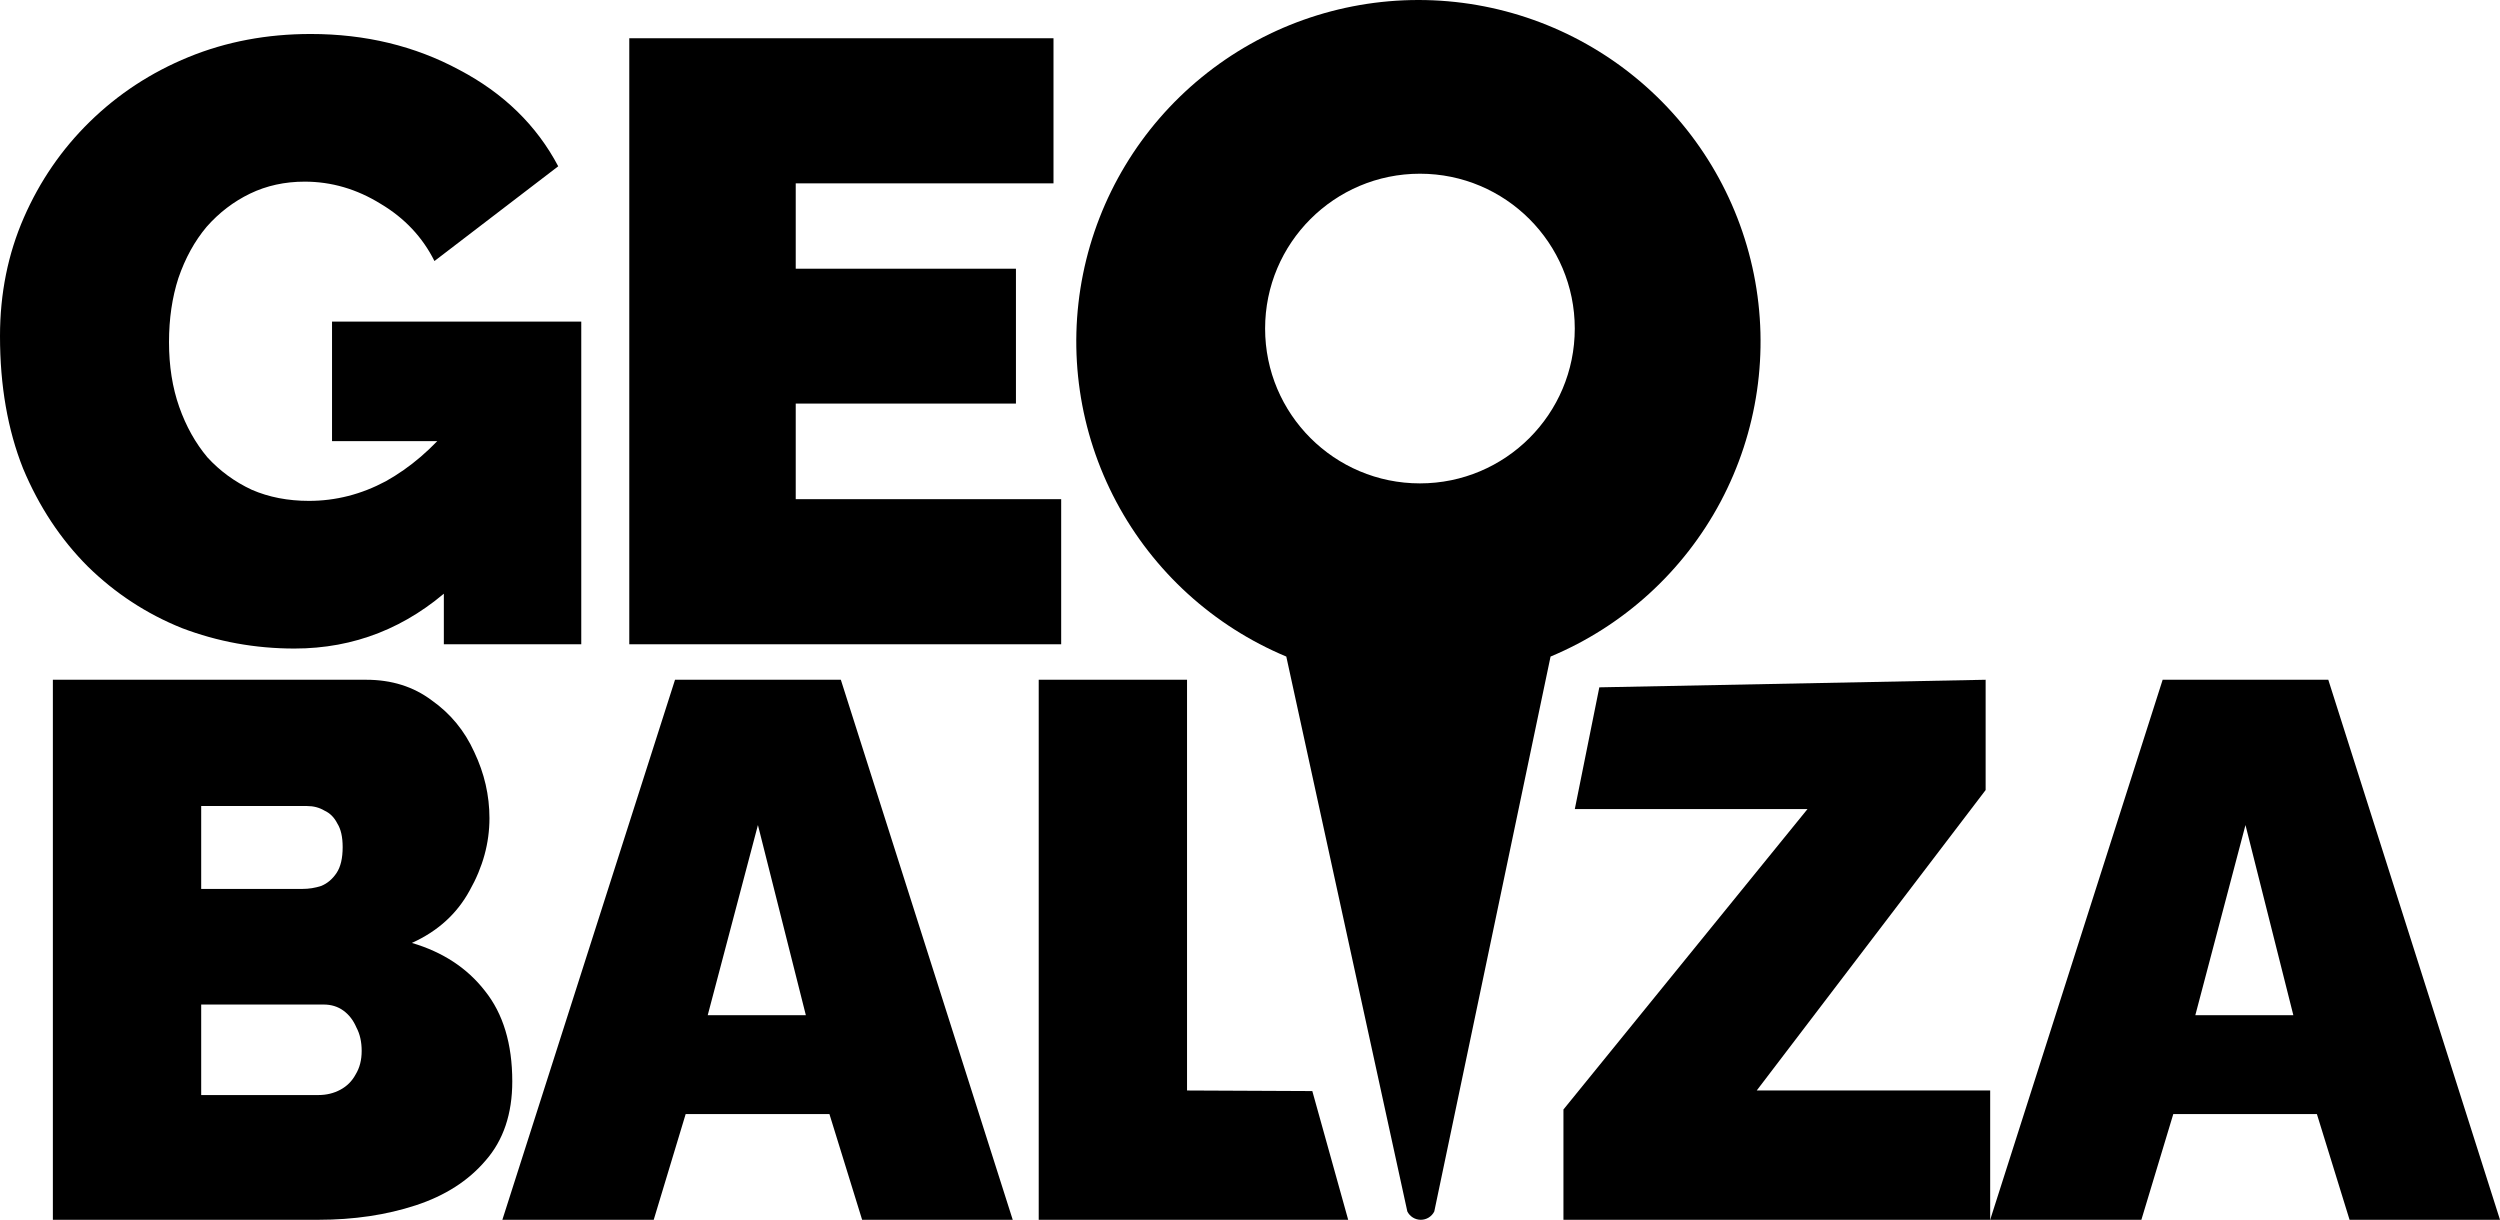
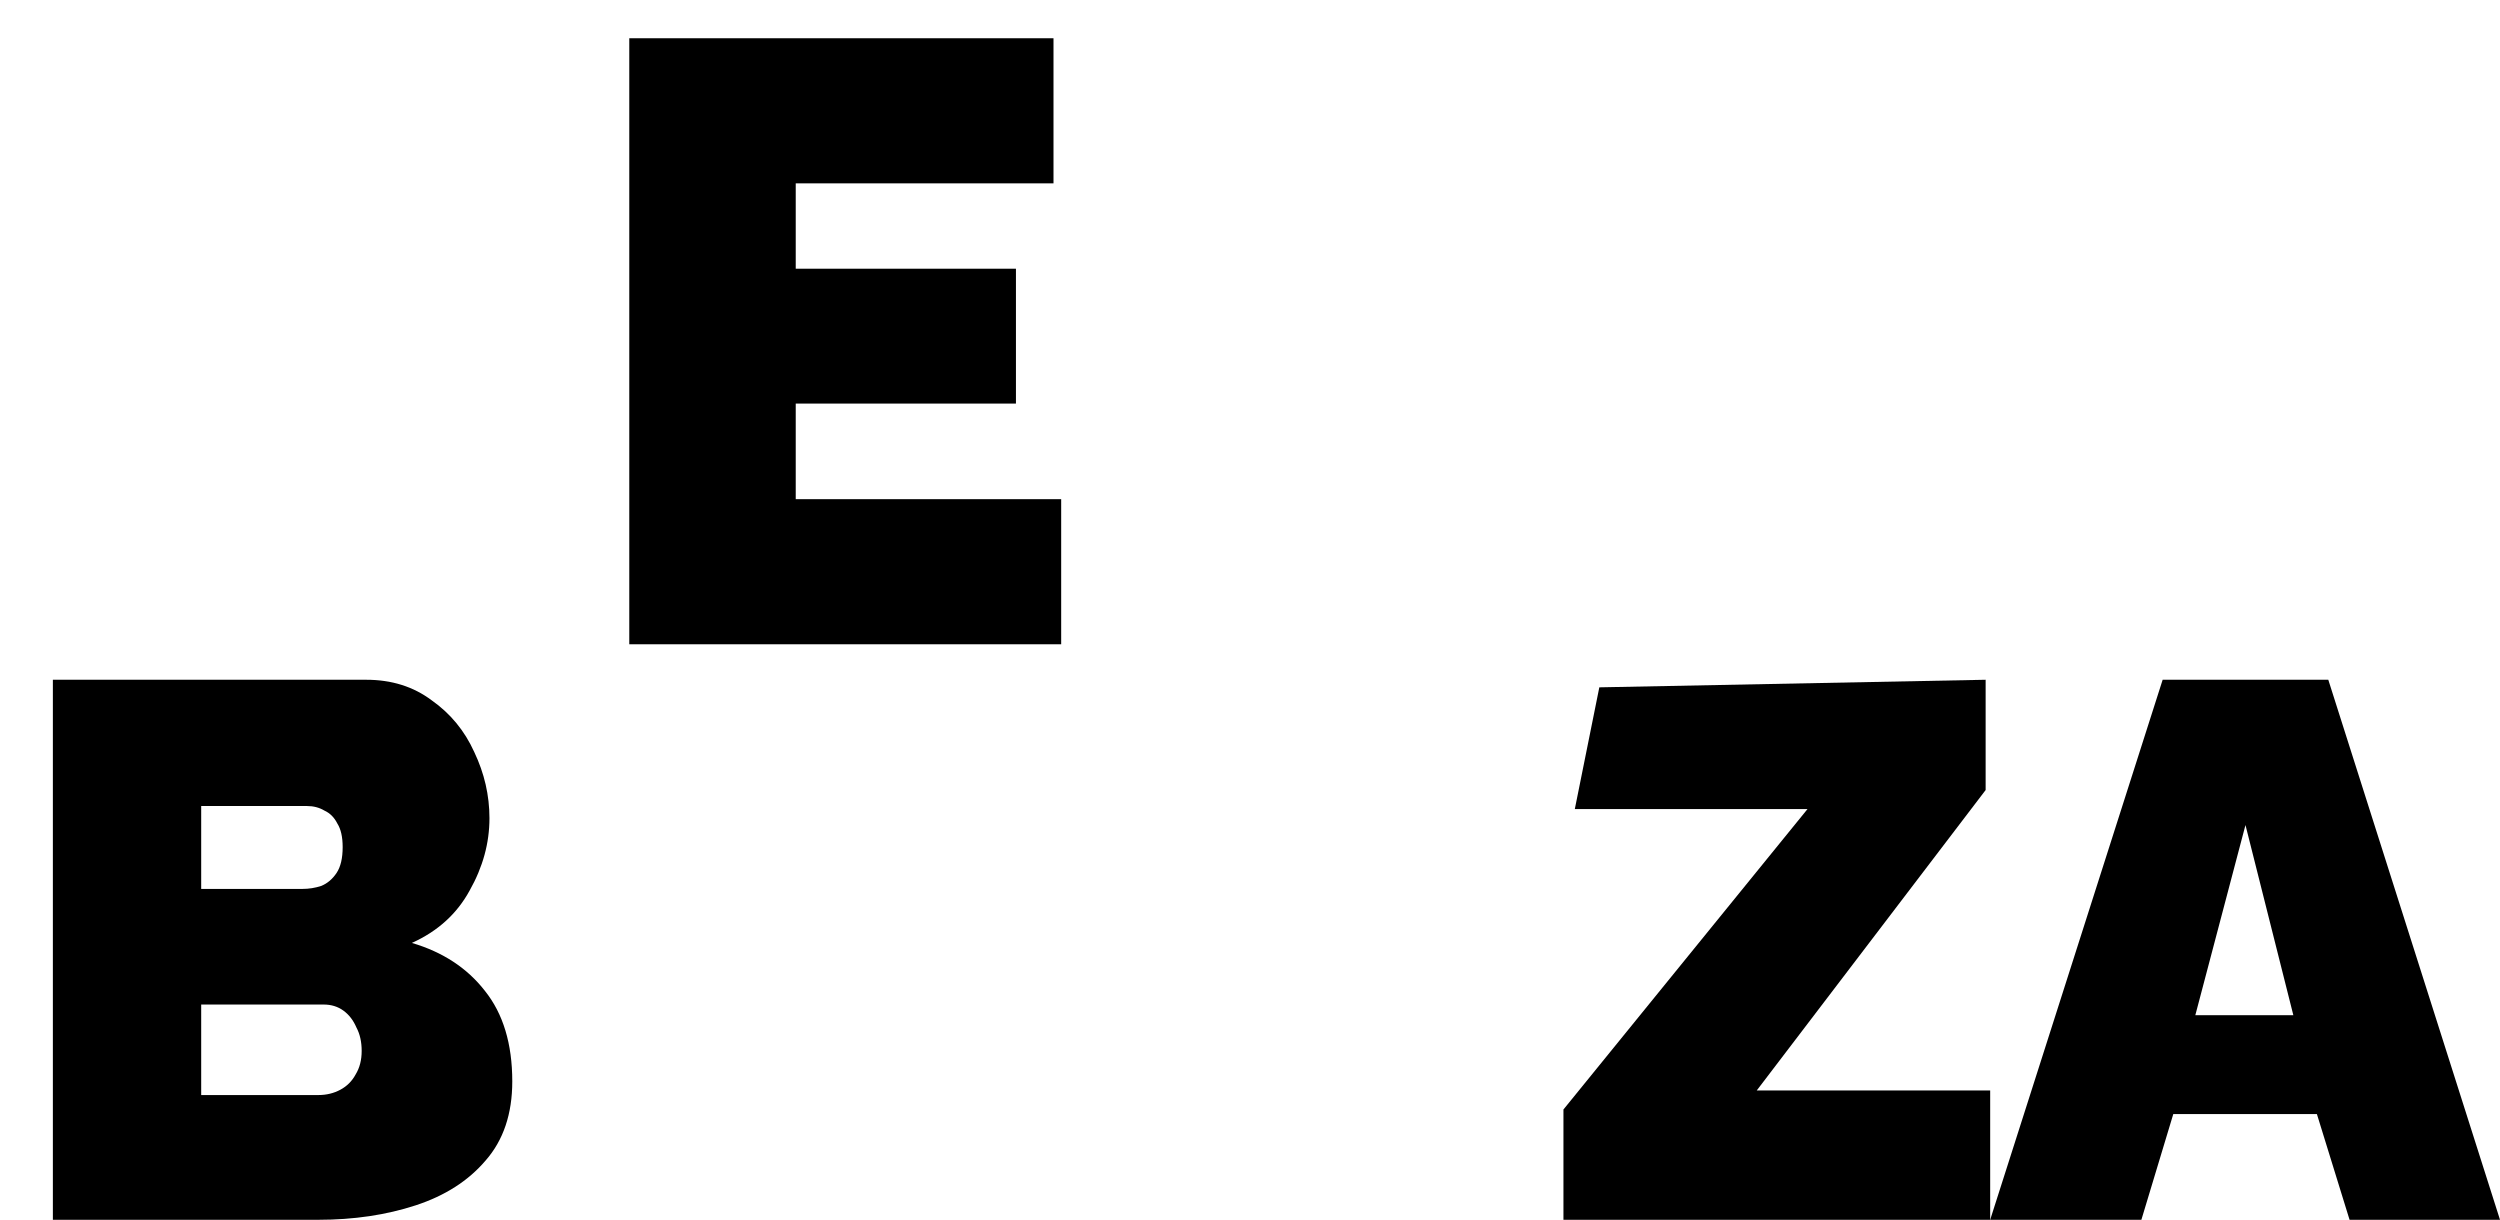
<svg xmlns="http://www.w3.org/2000/svg" width="662" height="323" viewBox="0 0 662 323" fill="none">
  <path d="M281 132.181V170.604H166.634V10.13H278.966V48.553H210.708V71.155H269.021V106.866H210.708V132.181H281Z" fill="black" />
-   <path d="M77.977 171.734C67.58 171.734 57.635 169.926 48.142 166.309C38.8 162.542 30.513 157.118 23.28 150.036C16.047 142.803 10.322 134.139 6.103 124.044C2.034 113.798 0 102.12 0 89.011C0 77.71 2.11 67.238 6.329 57.594C10.548 47.951 16.349 39.513 23.732 32.28C31.266 24.897 40.005 19.171 49.95 15.102C59.895 11.034 70.669 9 82.271 9C96.736 9 109.845 12.164 121.598 18.493C133.351 24.671 142.091 33.184 147.817 44.033L115.044 69.121C111.88 62.793 107.133 57.745 100.805 53.978C94.476 50.06 87.771 48.101 80.689 48.101C75.415 48.101 70.593 49.156 66.224 51.266C61.854 53.375 58.012 56.313 54.697 60.08C51.532 63.847 49.046 68.368 47.238 73.641C45.581 78.765 44.752 84.415 44.752 90.593C44.752 96.921 45.656 102.647 47.464 107.77C49.272 112.894 51.758 117.339 54.923 121.106C58.238 124.722 62.155 127.585 66.676 129.694C71.196 131.653 76.244 132.633 81.819 132.633C88.901 132.633 95.681 130.9 102.161 127.434C108.64 123.818 114.516 118.77 119.79 112.291V155.234C107.736 166.234 93.798 171.734 77.977 171.734ZM117.53 116.811H87.921V85.168H153.919V170.604H117.53V116.811Z" fill="black" />
-   <path d="M275.052 323V180H314.327V288.761L347.5 288.914L357 323H275.052Z" fill="black" />
-   <path d="M178.746 180H222.653L268.171 323H228.292L219.632 295.004H181.565L173.106 323H133.026L178.746 180ZM213.388 268.821L200.699 218.469L187.406 268.821H213.388Z" fill="black" />
  <path d="M135.651 286.344C135.651 294.937 133.301 301.919 128.601 307.29C124.036 312.661 117.86 316.622 110.072 319.173C102.284 321.724 93.691 323 84.291 323H14V180H96.98C103.694 180 109.468 181.813 114.301 185.438C119.269 188.929 123.029 193.494 125.58 199.134C128.266 204.773 129.608 210.614 129.608 216.656C129.608 223.236 127.863 229.614 124.372 235.79C121.015 241.967 115.913 246.599 109.065 249.687C117.255 252.104 123.7 256.334 128.4 262.376C133.234 268.418 135.651 276.408 135.651 286.344ZM95.772 278.287C95.772 275.87 95.302 273.789 94.362 272.044C93.556 270.164 92.415 268.687 90.938 267.613C89.461 266.538 87.716 266.001 85.701 266.001H53.275V289.969H84.291C86.44 289.969 88.387 289.499 90.132 288.559C91.878 287.619 93.221 286.277 94.161 284.531C95.235 282.785 95.772 280.704 95.772 278.287ZM53.275 213.434V235.387H80.062C81.808 235.387 83.486 235.119 85.097 234.582C86.709 233.91 88.051 232.769 89.125 231.158C90.2 229.546 90.737 227.264 90.737 224.31C90.737 221.624 90.267 219.543 89.327 218.066C88.521 216.455 87.38 215.314 85.903 214.642C84.56 213.837 83.016 213.434 81.27 213.434H53.275Z" fill="black" />
  <path d="M572.671 180H616.531L662 323H622.164L613.513 295.004H575.487L567.037 323H527L572.671 180ZM607.276 268.821L594.601 218.469L581.322 268.821H607.276Z" fill="black" />
  <path d="M414 293.796L478.629 214.239H417.011L423.5 182.007L525.796 180V209.204L465.181 288.761H527V323H414V293.796Z" fill="black" />
-   <path fill-rule="evenodd" clip-rule="evenodd" d="M375.598 6.58156e-10C396.529 -7.9677e-05 416.814 7.234 433.007 20.474C449.199 33.713 460.3 52.141 464.423 72.625C468.545 93.109 465.435 114.387 455.621 132.842C445.807 151.296 429.894 165.789 410.588 173.858L379.798 320.796C379.467 321.458 378.957 322.015 378.327 322.404C377.697 322.794 376.97 323 376.229 323C375.488 323 374.761 322.794 374.131 322.404C373.5 322.015 372.992 321.458 372.661 320.796L340.61 173.858C321.303 165.789 305.39 151.296 295.576 132.842C285.762 114.387 282.653 93.109 286.775 72.625C290.898 52.141 301.998 33.713 318.19 20.474C334.382 7.234 354.668 -4.25265e-05 375.598 6.58156e-10ZM376 46C353.356 46 335 64.356 335 87C335 109.644 353.356 128 376 128C398.643 128 417 109.644 417 87C417 64.356 398.643 46 376 46Z" fill="black" />
</svg>